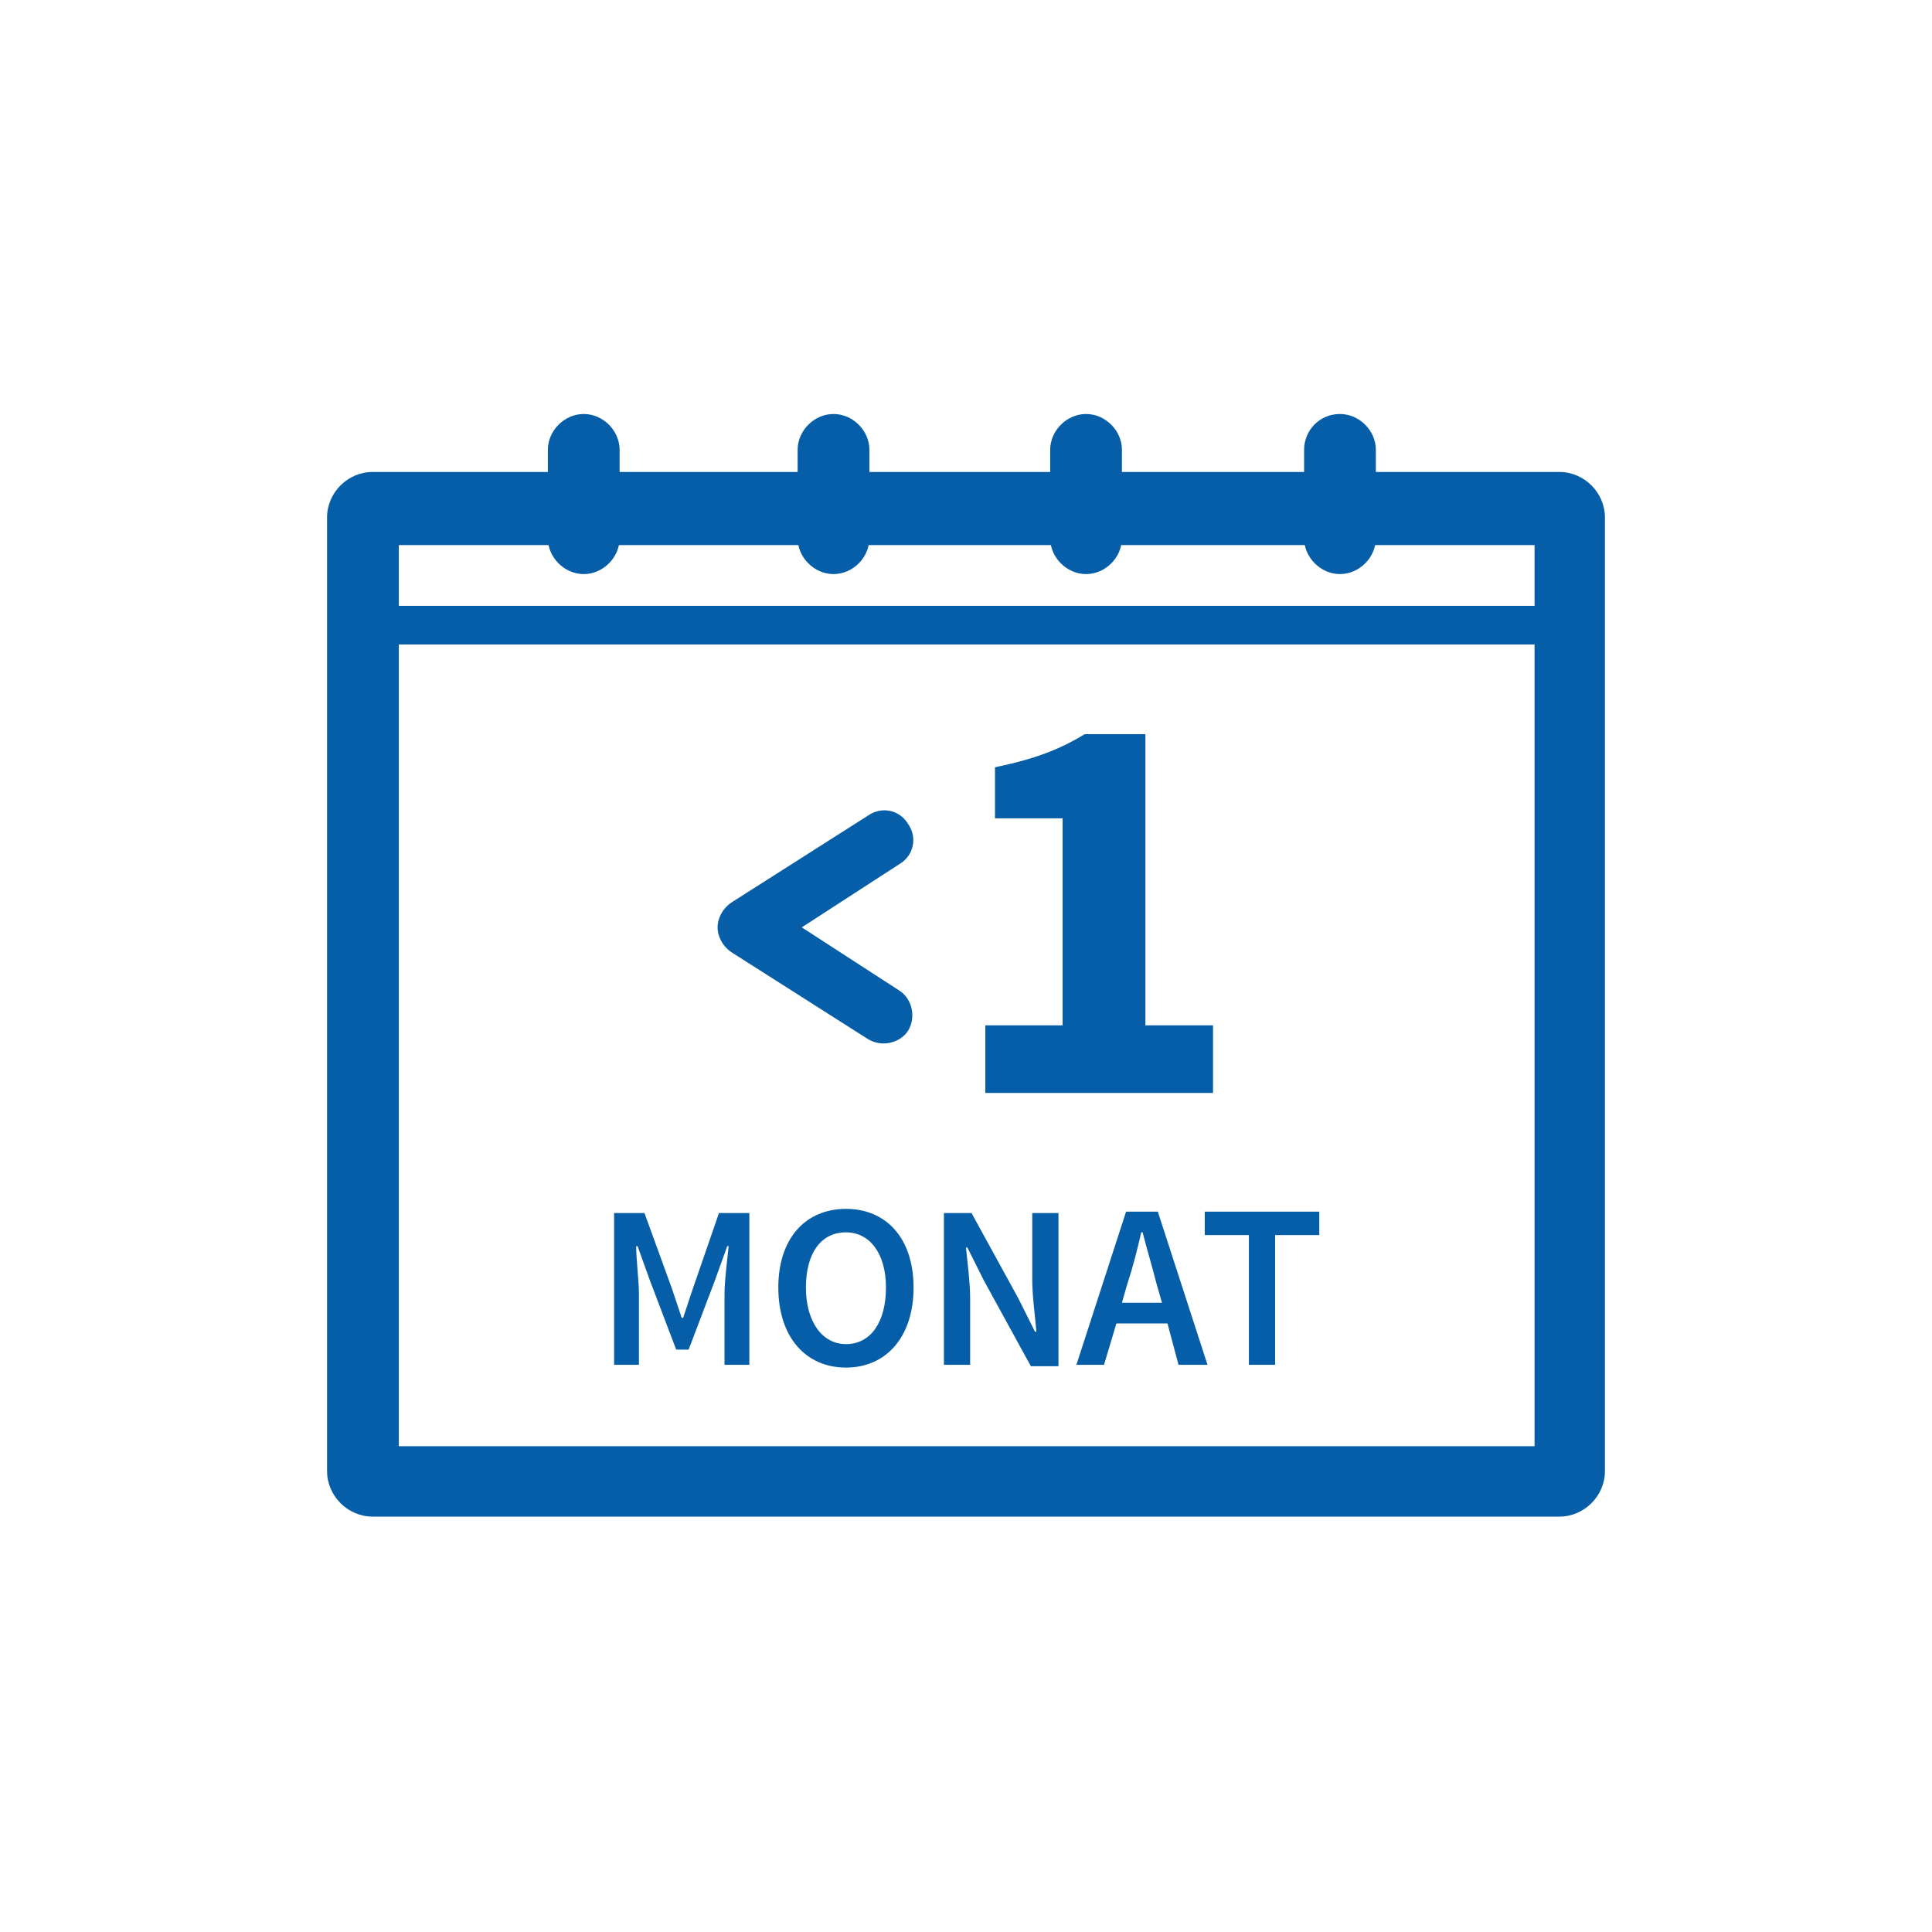
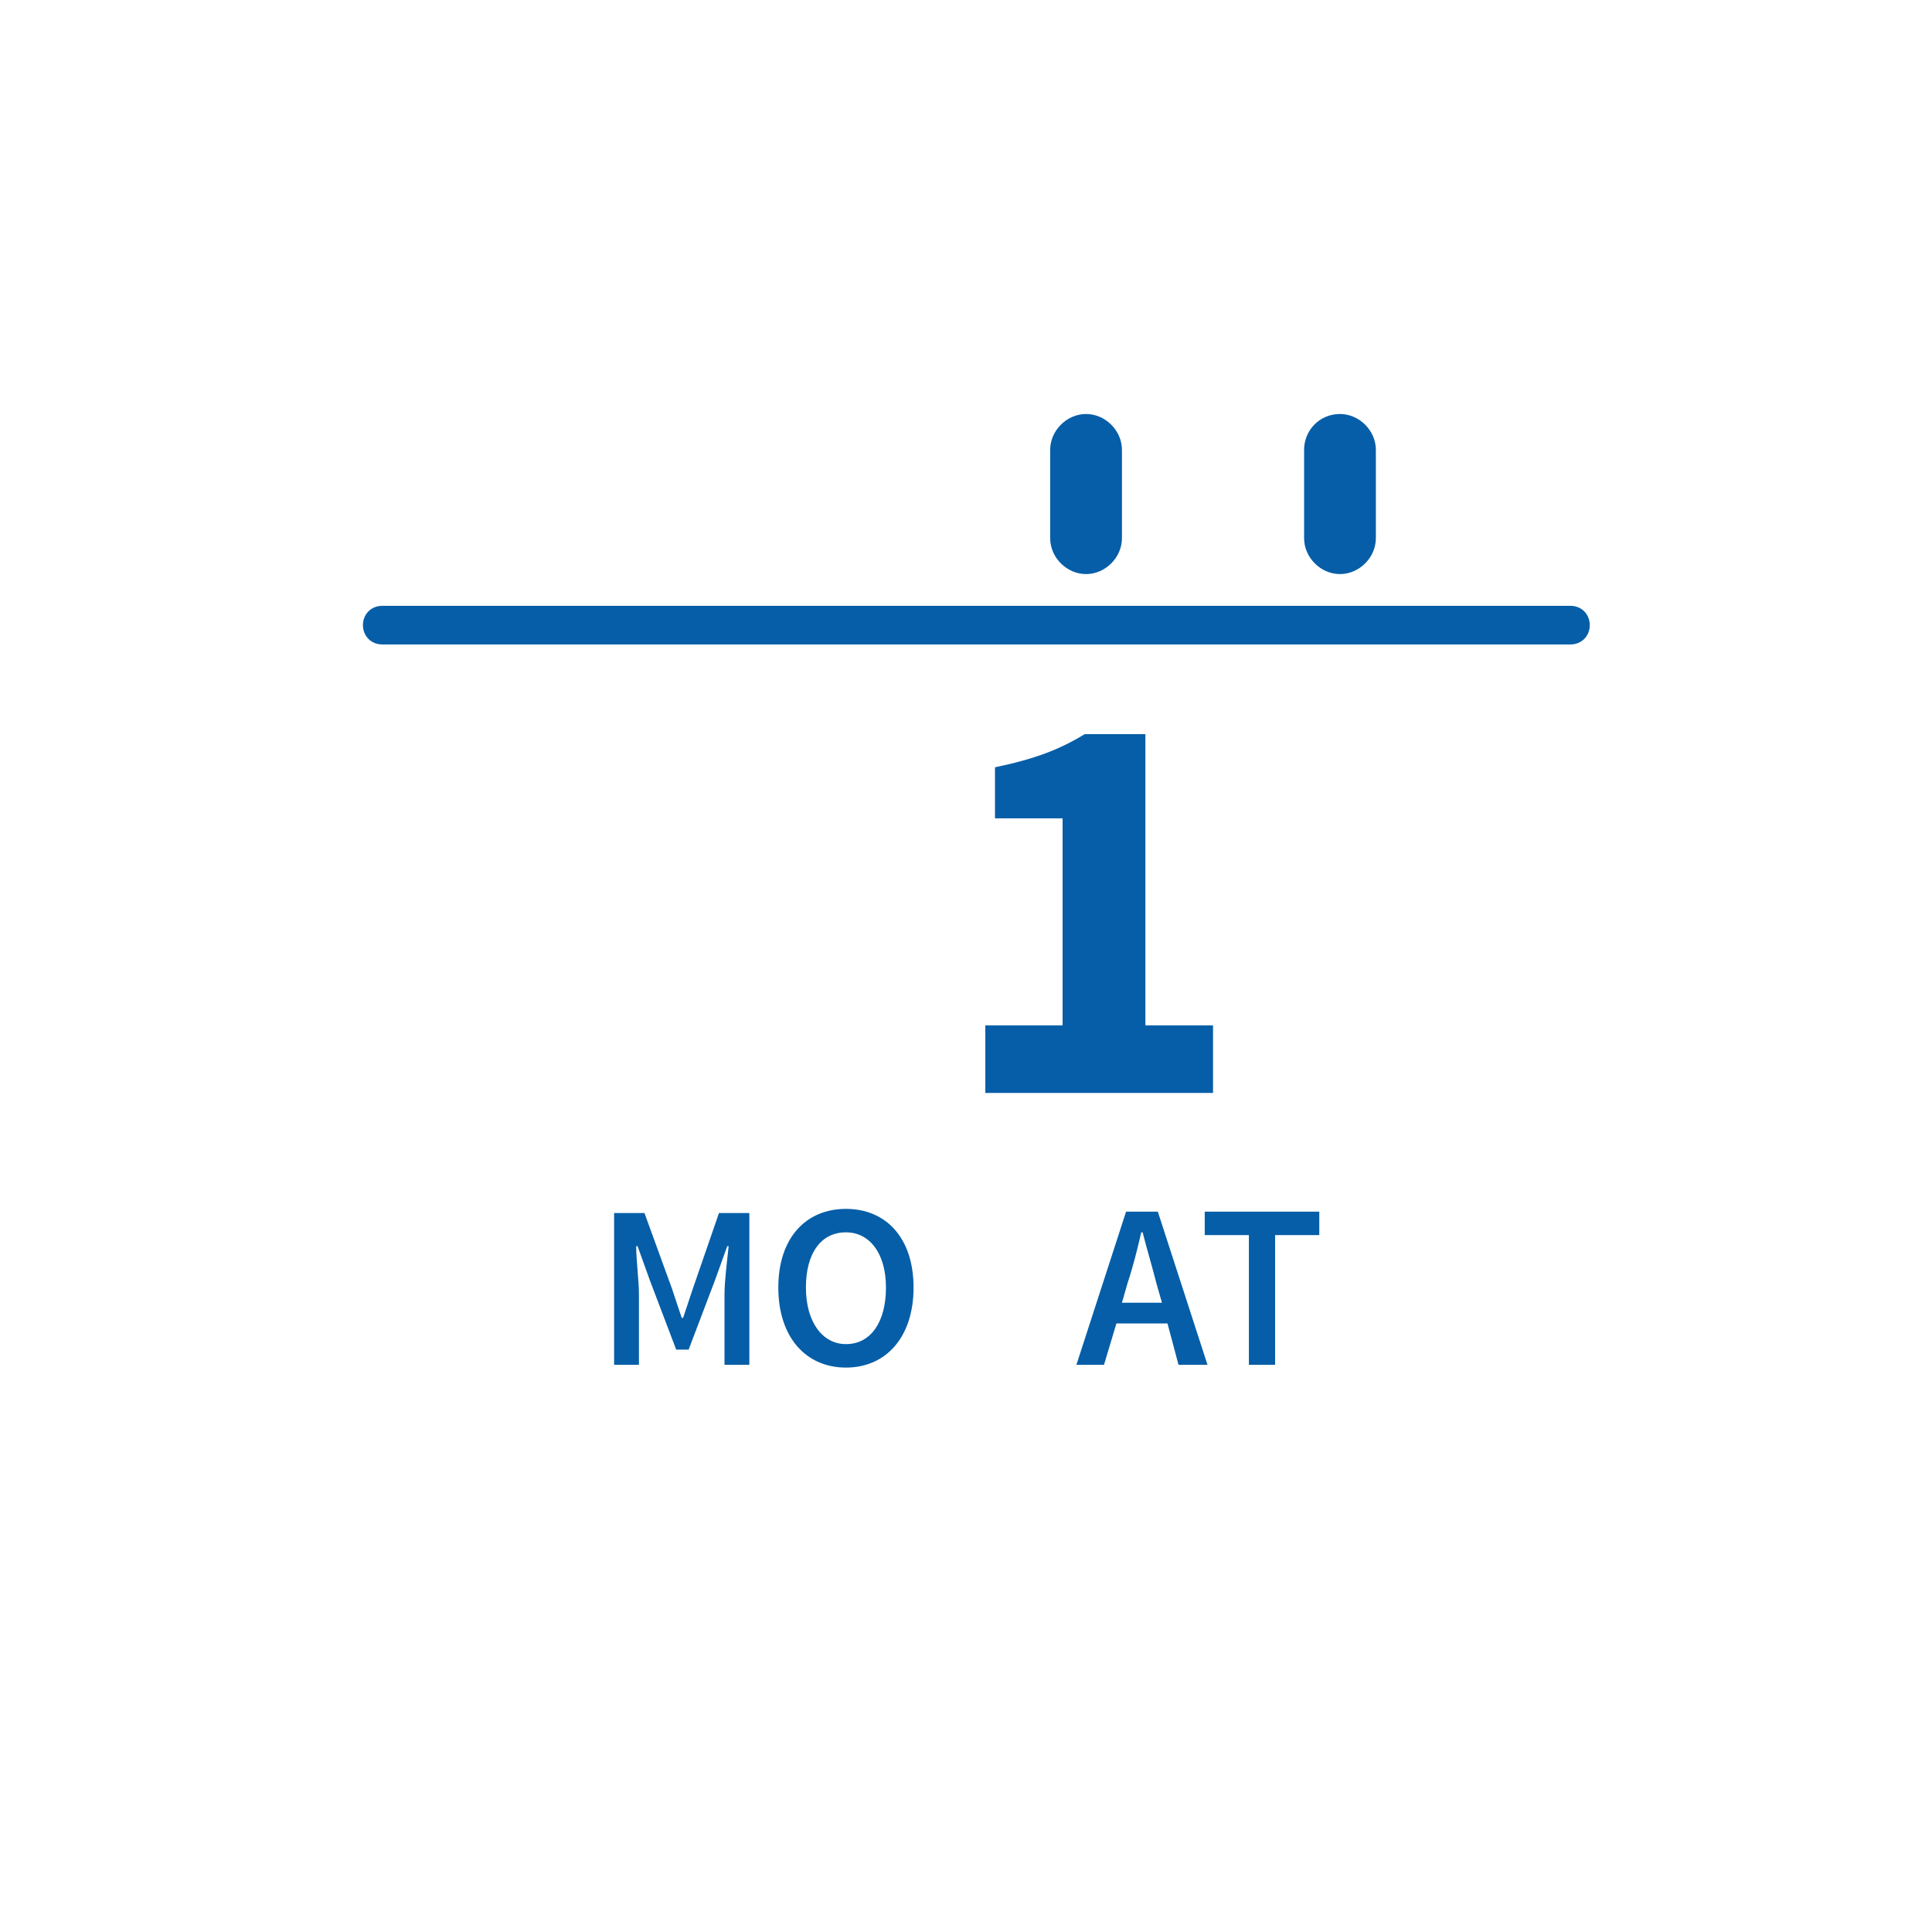
<svg xmlns="http://www.w3.org/2000/svg" version="1.1" x="0px" y="0px" viewBox="0 0 140 140" style="enable-background:new 0 0 140 140;" xml:space="preserve">
  <style type="text/css">
	.st0{fill-rule:evenodd;clip-rule:evenodd;fill:#055EA7;}
	.st1{fill:#055EA7;}
	.st2{fill:#B3B3B3;}
	.st3{fill:#FFFFFF;}
	.st4{fill:#005EA8;}
	.st5{fill:#B4B4B4;}
	.st6{fill:#055EA7;stroke:#055EA7;stroke-miterlimit:10;}
	.st7{fill:#B3B3B3;stroke:#B3B3B3;stroke-miterlimit:10;}
	.st8{fill-rule:evenodd;clip-rule:evenodd;fill:#FFFFFF;}
	.st9{fill:#B3B3B3;stroke:#FFFFFF;stroke-width:0.5;stroke-miterlimit:10;}
	.st10{fill:#055EA7;stroke:#FFFFFF;stroke-width:0.5;stroke-miterlimit:10;}
	.st11{fill-rule:evenodd;clip-rule:evenodd;fill:#B3B3B3;stroke:#B3B3B3;stroke-miterlimit:10;}
	.st12{fill:#FFFFFF;stroke:#FFFFFF;stroke-width:0.5;stroke-miterlimit:10;}
	.st13{fill-rule:evenodd;clip-rule:evenodd;fill:#B3B3B3;}
	.st14{opacity:0.4;fill:#B3B3B3;}
	.st15{display:none;fill:#055EA7;}
	.st16{fill-rule:evenodd;clip-rule:evenodd;fill:#B3B3B3;stroke:#B3B3B3;stroke-width:0.75;stroke-miterlimit:10;}
</style>
  <g id="_x3C_1_Monat">
-     <path class="st0" d="M23.7,37.5c0-1.8,1.5-3.3,3.3-3.3H113c1.8,0,3.3,1.5,3.3,3.3v69.1c0,1.8-1.5,3.3-3.3,3.3H27   c-1.8,0-3.3-1.5-3.3-3.3V37.5z M28.9,39.5v65.3h82.3V39.5H28.9z" />
    <path class="st0" d="M97.1,30c1.4,0,2.6,1.2,2.6,2.6V39c0,1.4-1.2,2.6-2.6,2.6c-1.4,0-2.6-1.2-2.6-2.6v-6.4   C94.5,31.2,95.6,30,97.1,30z" />
    <path class="st0" d="M26.3,45.3c0-0.8,0.6-1.4,1.4-1.4h86.1c0.8,0,1.4,0.6,1.4,1.4s-0.6,1.4-1.4,1.4H27.7   C26.9,46.7,26.3,46.1,26.3,45.3z" />
-     <path class="st0" d="M42.3,30c1.4,0,2.6,1.2,2.6,2.6V39c0,1.4-1.2,2.6-2.6,2.6c-1.4,0-2.6-1.2-2.6-2.6v-6.4   C39.7,31.2,40.9,30,42.3,30z" />
-     <path class="st0" d="M60.4,30c1.4,0,2.6,1.2,2.6,2.6V39c0,1.4-1.2,2.6-2.6,2.6s-2.6-1.2-2.6-2.6v-6.4C57.8,31.2,59,30,60.4,30z" />
    <path class="st0" d="M78.7,30c1.4,0,2.6,1.2,2.6,2.6V39c0,1.4-1.2,2.6-2.6,2.6c-1.4,0-2.6-1.2-2.6-2.6v-6.4   C76.1,31.2,77.3,30,78.7,30z" />
    <path class="st1" d="M44.5,98.9h1.8v-5.1c0-1-0.2-2.5-0.2-3.5h0.1l0.9,2.5l1.9,5h0.9l1.9-5l0.9-2.5h0.1c-0.1,1-0.3,2.5-0.3,3.5v5.1   h1.8V87.9h-2.2l-1.9,5.5l-0.7,2.1h-0.1l-0.7-2.1l-2-5.5h-2.2V98.9z" />
    <path class="st1" d="M61.3,99.1c2.9,0,4.9-2.2,4.9-5.8c0-3.6-2-5.7-4.9-5.7c-2.9,0-4.9,2.1-4.9,5.7C56.4,96.9,58.4,99.1,61.3,99.1z    M61.3,97.4c-1.7,0-2.9-1.6-2.9-4.1c0-2.5,1.1-4,2.9-4c1.7,0,2.9,1.5,2.9,4C64.2,95.8,63.1,97.4,61.3,97.4z" />
-     <path class="st1" d="M68.4,98.9h1.9v-4.8c0-1.2-0.2-2.6-0.3-3.7h0.1l1.2,2.4l3.4,6.2h2V87.9h-1.9v4.8c0,1.2,0.2,2.6,0.3,3.8H75   l-1.2-2.4l-3.4-6.2h-2V98.9z" />
    <path class="st1" d="M81.3,94.4l0.4-1.4c0.4-1.2,0.7-2.4,1-3.7h0.1c0.3,1.2,0.7,2.5,1,3.7l0.4,1.4H81.3z M85.4,98.9h2.1l-3.6-11.1   h-2.3L78,98.9h2l0.9-3h3.7L85.4,98.9z" />
    <path class="st1" d="M90.4,98.9h2v-9.4h3.2v-1.7h-8.3v1.7h3.2V98.9z" />
-     <path class="st0" d="M52,67.2c0,0.7,0.4,1.4,1,1.8l9.9,6.3c1,0.6,2.3,0.3,2.9-0.6c0.6-1,0.3-2.3-0.6-2.9l-7.1-4.6l7.1-4.6   c1-0.6,1.3-1.9,0.6-2.9c-0.6-1-1.9-1.3-2.9-0.6L53,65.4C52.4,65.8,52,66.5,52,67.2z" />
    <path class="st1" d="M71.4,79.2h16.5v-4.9H83V53.2h-4.4c-1.8,1.1-3.6,1.8-6.5,2.4v3.7H77v15h-5.6V79.2z" />
  </g>
  <g id="Industrie">
</g>
  <g id="Solar_-_200pm_x2B_">
</g>
  <g id="Solar_-_200pm">
</g>
  <g id="Solar_-_100pm">
</g>
  <g id="Solar_-_20qm">
</g>
  <g id="Nein">
</g>
  <g id="Ja">
</g>
  <g id="Mieten">
</g>
  <g id="Umgehend">
</g>
  <g id="Weiß_nicht">
</g>
  <g id="Standgerät_-_1_Large">
</g>
  <g id="Tischgerät_-_1_Large">
</g>
  <g id="Einsatz_-_Kleingastro">
</g>
  <g id="Einsatz_-_Gastro">
    <g id="Layer_93">
	</g>
  </g>
  <g id="Einsatz_-_Büro">
</g>
  <g id="Sortiment_-_Umfangreich">
    <g id="Layer_85_copy">
	</g>
  </g>
  <g id="Sortiment_-_Standard">
    <g id="Layer_85">
	</g>
  </g>
  <g id="Standgerät_-_3_und_mehr">
</g>
  <g id="Standgerät_-_2">
</g>
  <g id="Standgerät_-_1">
</g>
  <g id="Tischgerät_-_3">
    <g id="_x3C_Group_x3E__2_copy">
	</g>
    <g id="_x3C_Group_x3E__1_copy">
	</g>
  </g>
  <g id="Tischgerät_-_2">
    <g id="_x3C_Group_x3E__2">
	</g>
    <g id="_x3C_Group_x3E__1">
	</g>
  </g>
  <g id="Tischgerät_-_1">
    <g id="_x3C_Group_x3E_">
	</g>
  </g>
  <g id="Kaffeebecher_-_4">
</g>
  <g id="Kaffeebecher_-_3">
</g>
  <g id="Kaffeebecher_-_2">
</g>
  <g id="Kaffeebecher_-1">
</g>
  <g id="Kaffee_-_Privat">
</g>
  <g id="Teilverkauf">
</g>
  <g id="Teilkauf">
</g>
  <g id="Sonstiges">
</g>
  <g id="Schulden">
</g>
  <g id="Renovierung">
    <g id="Farbrolle_copy">
	</g>
    <g id="Hammer_copy">
	</g>
  </g>
  <g id="Wünsche_erfüllen">
</g>
  <g id="Liquidität">
</g>
  <g id="Schnellstmöglich">
</g>
  <g id="Baukran">
</g>
  <g id="Tür-verschlossen">
</g>
  <g id="Person-Fläche">
</g>
  <g id="Hammer_x2B_Farbrolle">
    <g id="Farbrolle">
	</g>
    <g id="Hammer">
	</g>
  </g>
  <g id="Karte_x2B_Pin">
</g>
  <g id="Mietanfrage">
</g>
  <g id="Grundstück">
</g>
  <g id="Empfehlung">
</g>
  <g id="Beratung">
</g>
  <g id="DE-analyse">
</g>
  <g id="Haussuche">
</g>
  <g id="Haus">
</g>
  <g id="Loft">
</g>
  <g id="Maisonette">
</g>
  <g id="Geschosswohnung">
</g>
  <g id="Dachgeschoss">
</g>
  <g id="Erdgeschoss">
</g>
  <g id="Souterrain">
</g>
  <g id="_x3E_6-monate">
</g>
  <g id="_x34_-6-monate">
</g>
  <g id="_x31_-3-monate">
</g>
  <g id="Ziel-Kauf">
</g>
  <g id="Ziel-Verkauf">
</g>
  <g id="Vermietet">
</g>
  <g id="Leerstehend">
</g>
  <g id="Eigennutzung">
</g>
  <g id="Einfach">
</g>
  <g id="Normal">
</g>
  <g id="Gehoben">
</g>
  <g id="Luxuriös">
</g>
  <g id="Parkettboden">
</g>
  <g id="Keller">
</g>
  <g id="Kamin">
</g>
  <g id="Einbauküche">
</g>
  <g id="Dachboden">
</g>
  <g id="Aufzug">
</g>
  <g id="Terrasse">
</g>
  <g id="Stellplatz">
</g>
  <g id="Solaranlage">
</g>
  <g id="Garten">
</g>
  <g id="Garagenstellplatz">
</g>
  <g id="Balkon">
</g>
  <g id="_x31_-3_Jahre">
</g>
  <g id="_x34_-9_Jahre">
</g>
  <g id="_x31_0-15_Jahre">
</g>
  <g id="_x3E_15_Jahren">
</g>
  <g id="Kein-Verkauf">
</g>
  <g id="Einfamilienhaus">
</g>
  <g id="Mehrfamilienhaus">
</g>
  <g id="Zweifamilienhaus">
</g>
  <g id="Reihenhaus-mitte">
    <g id="Layer_47">
	</g>
  </g>
  <g id="Reihenhaus">
</g>
  <g id="Bungalow">
</g>
</svg>